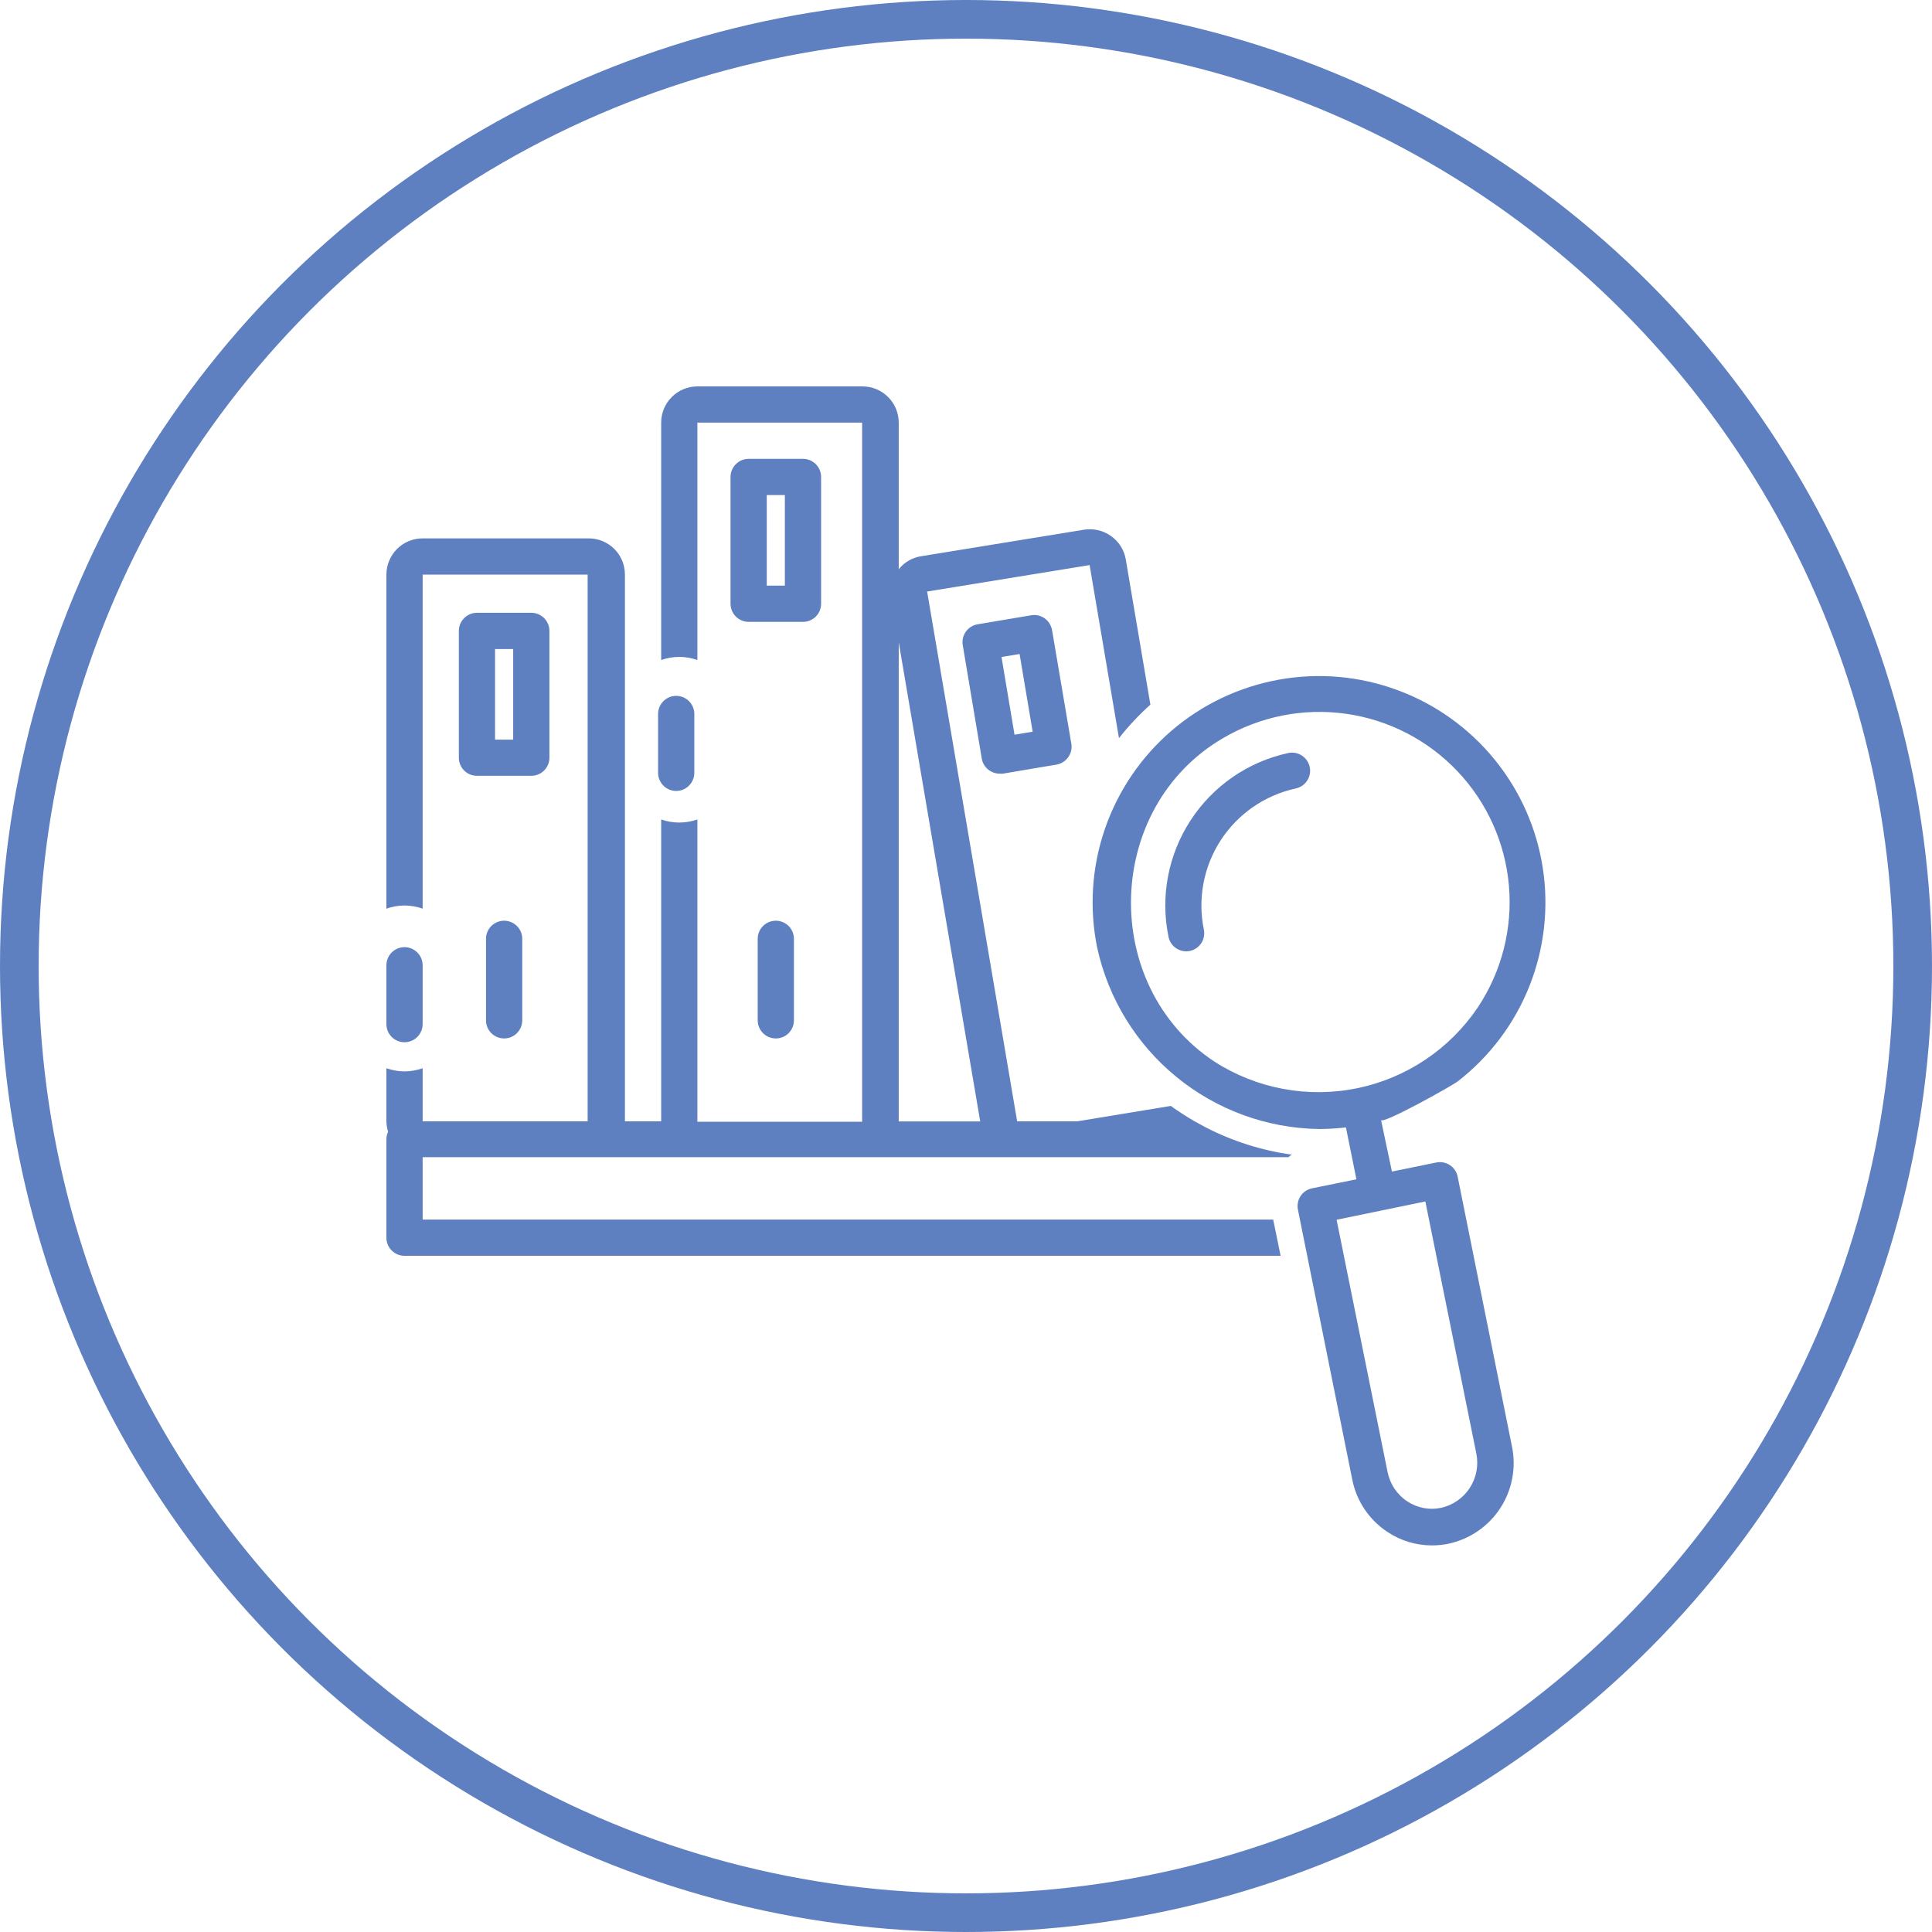
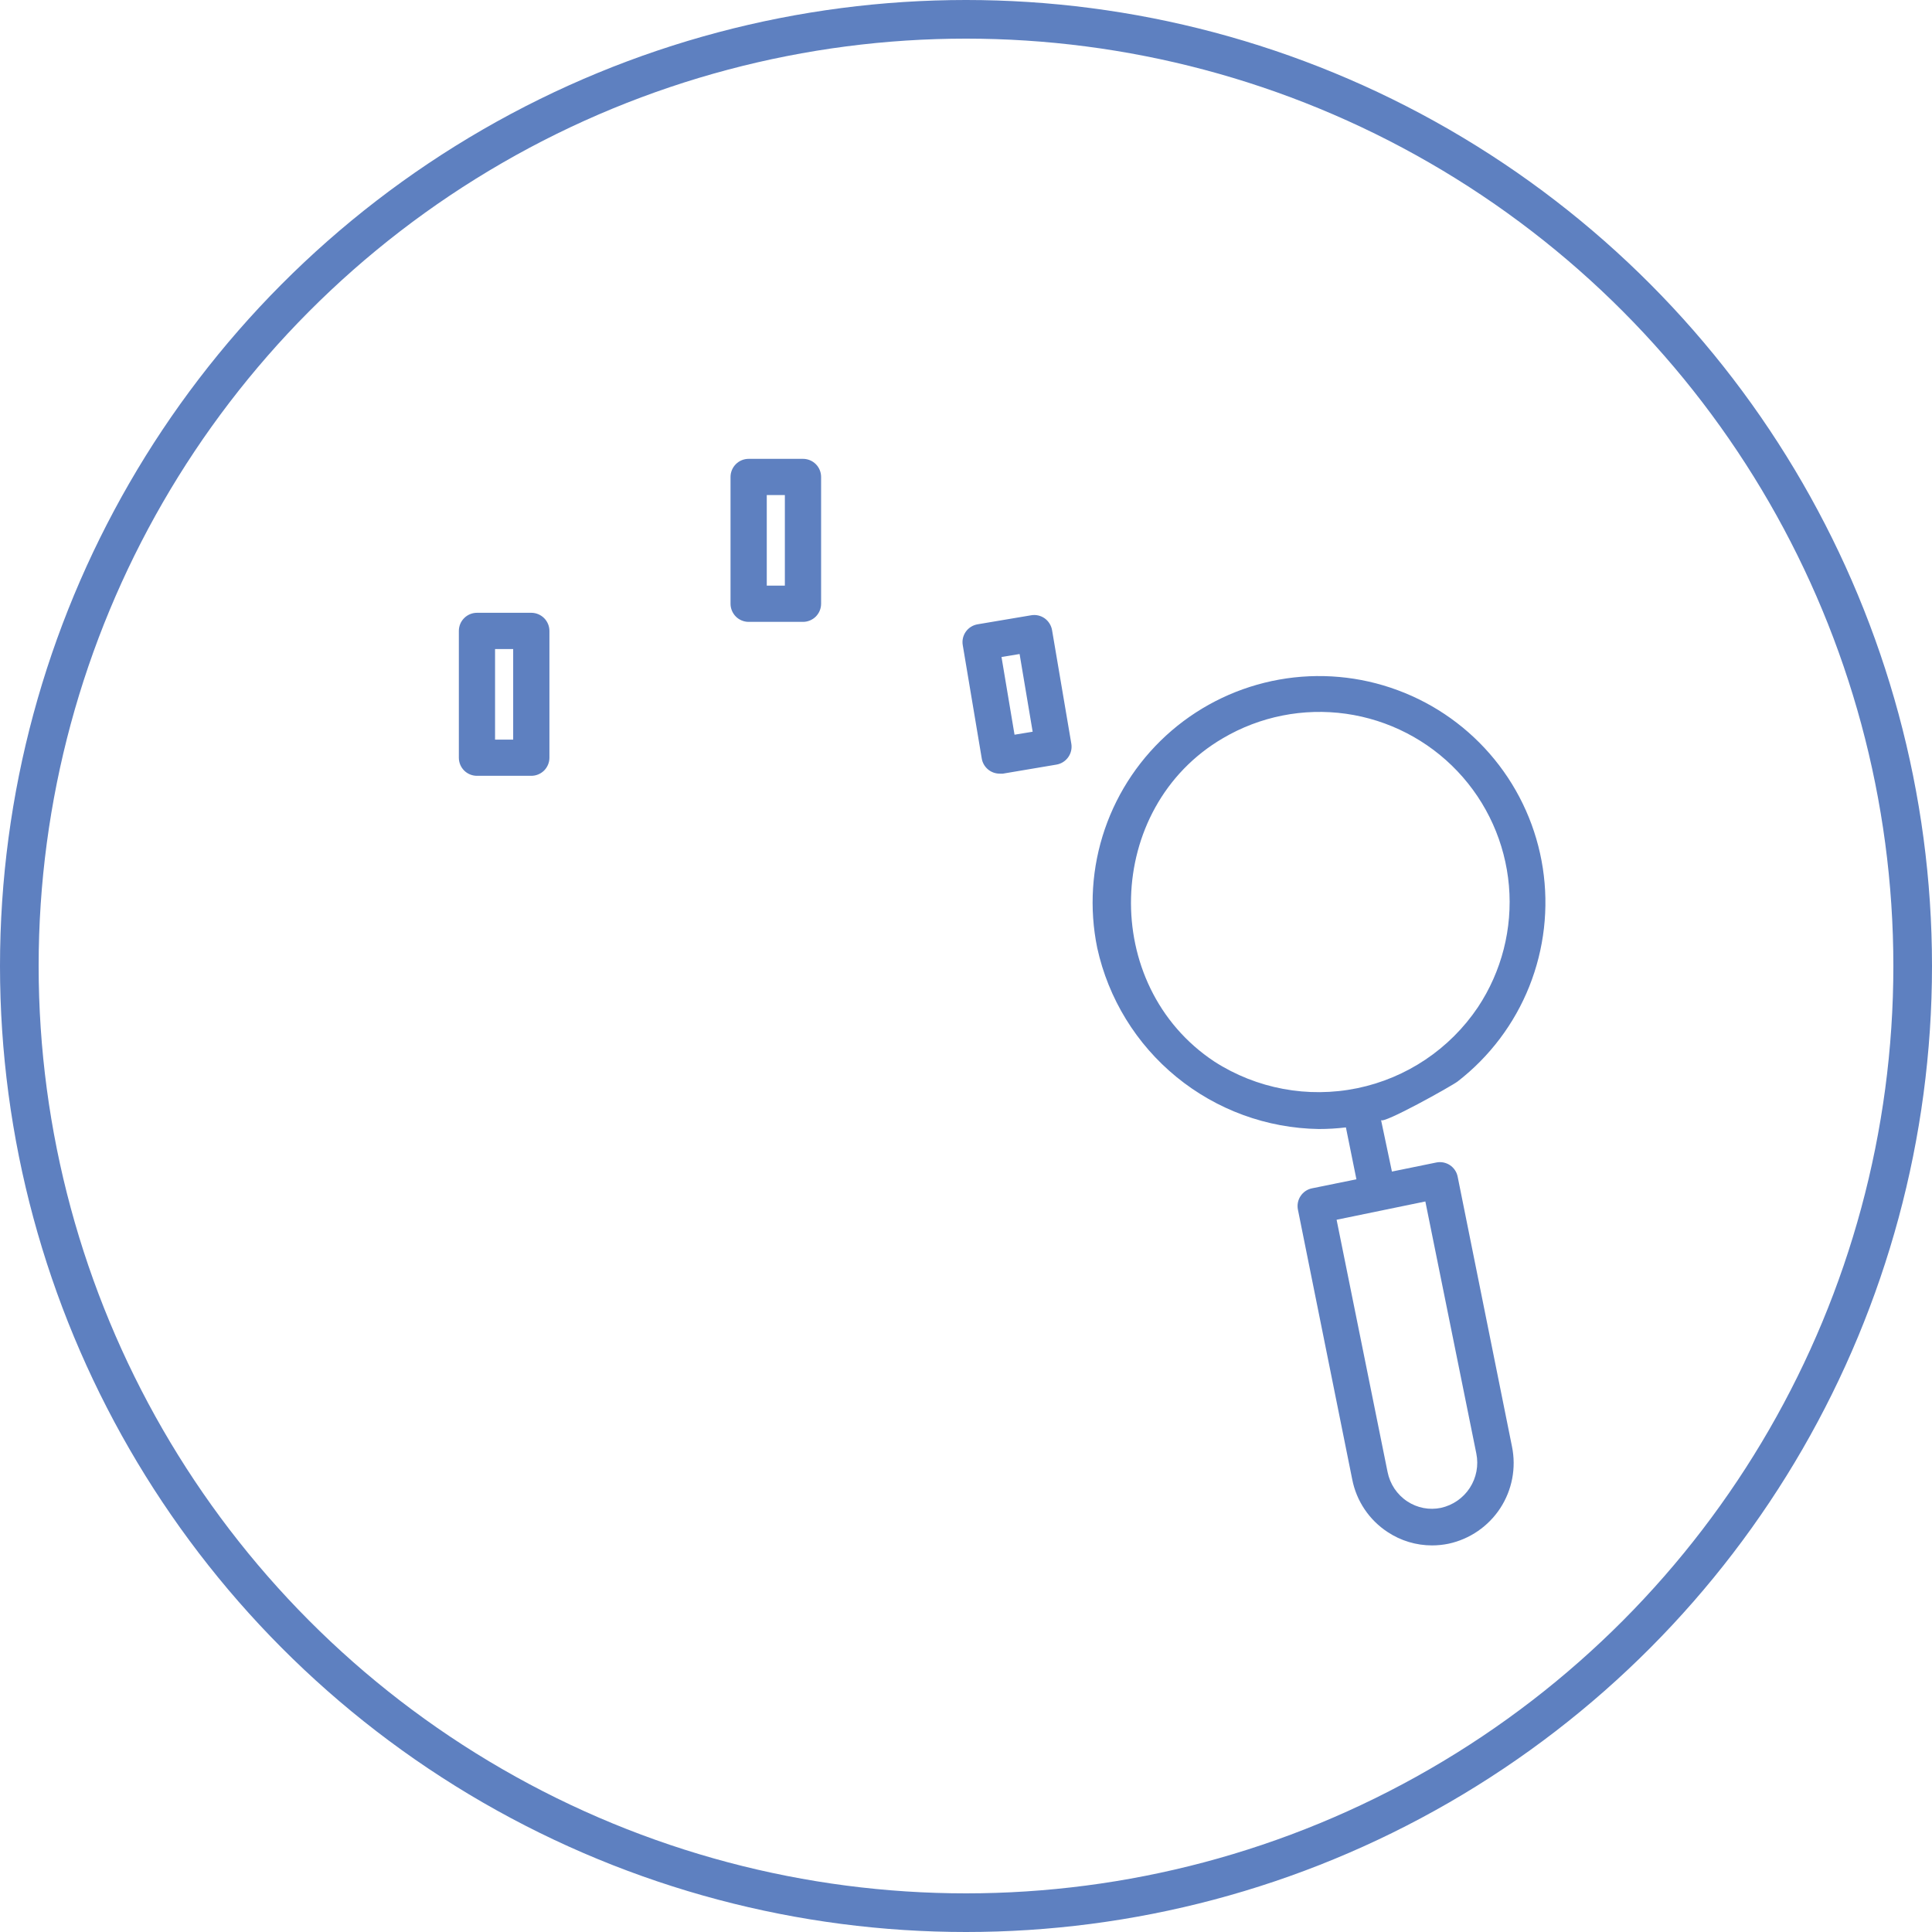
<svg xmlns="http://www.w3.org/2000/svg" width="50" height="50" viewBox="0 0 50 50" fill="none">
  <circle cx="25" cy="25" r="24.5" stroke="#5E80C0" />
-   <path d="M12.578 24.297V26.406C12.578 26.53 12.627 26.65 12.715 26.738C12.803 26.826 12.923 26.875 13.047 26.875C13.171 26.875 13.29 26.826 13.378 26.738C13.466 26.65 13.516 26.53 13.516 26.406V24.297C13.516 24.172 13.466 24.053 13.378 23.965C13.29 23.878 13.171 23.828 13.047 23.828C12.923 23.828 12.803 23.878 12.715 23.965C12.627 24.053 12.578 24.172 12.578 24.297ZM19.609 24.297V26.406C19.609 26.53 19.659 26.65 19.747 26.738C19.835 26.826 19.954 26.875 20.078 26.875C20.202 26.875 20.322 26.826 20.41 26.738C20.497 26.65 20.547 26.53 20.547 26.406V24.297C20.547 24.172 20.497 24.053 20.41 23.965C20.322 23.878 20.202 23.828 20.078 23.828C19.954 23.828 19.835 23.878 19.747 23.965C19.659 24.053 19.609 24.172 19.609 24.297ZM30.791 24.611C30.912 24.586 31.018 24.515 31.087 24.412C31.155 24.309 31.18 24.184 31.157 24.062C30.991 23.263 31.148 22.431 31.592 21.746C32.037 21.061 32.734 20.58 33.531 20.406C33.653 20.381 33.76 20.308 33.828 20.204C33.897 20.101 33.921 19.974 33.896 19.852C33.87 19.73 33.798 19.623 33.694 19.555C33.59 19.486 33.463 19.462 33.341 19.488C32.302 19.712 31.393 20.338 30.813 21.229C30.232 22.12 30.026 23.204 30.241 24.245C30.262 24.353 30.321 24.449 30.407 24.518C30.493 24.586 30.6 24.622 30.709 24.62C30.737 24.62 30.764 24.616 30.791 24.611V24.611ZM17.5 20.47C17.624 20.47 17.744 20.42 17.831 20.332C17.919 20.244 17.969 20.125 17.969 20.001V18.477C17.969 18.353 17.919 18.234 17.831 18.146C17.744 18.058 17.624 18.009 17.5 18.009C17.376 18.009 17.256 18.058 17.169 18.146C17.081 18.234 17.031 18.353 17.031 18.477V20.001C17.031 20.125 17.081 20.244 17.169 20.332C17.256 20.42 17.376 20.47 17.5 20.47ZM10.469 26.973C10.593 26.973 10.712 26.924 10.8 26.836C10.888 26.748 10.938 26.629 10.938 26.505V24.981C10.938 24.857 10.888 24.738 10.8 24.65C10.712 24.562 10.593 24.512 10.469 24.512C10.344 24.512 10.225 24.562 10.137 24.65C10.049 24.738 10 24.857 10 24.981V26.505C10 26.629 10.049 26.748 10.137 26.836C10.225 26.924 10.344 26.973 10.469 26.973Z" fill="#5E80C0" />
-   <path d="M10.469 32.5H33.142L32.95 31.562H10.938V29.948H33.344C33.372 29.924 33.398 29.903 33.428 29.882C32.654 29.774 31.904 29.536 31.209 29.179L31.119 29.13L30.911 29.017C30.806 28.956 30.705 28.894 30.606 28.83C30.503 28.762 30.4 28.696 30.302 28.621L27.878 29.02H26.324L23.994 15.309L28.199 14.624L28.959 19.103C29.204 18.791 29.476 18.501 29.772 18.236L29.134 14.472C29.091 14.228 28.953 14.012 28.75 13.87C28.546 13.726 28.293 13.669 28.047 13.71L23.84 14.395C23.611 14.43 23.403 14.55 23.259 14.732V10.938C23.259 10.689 23.16 10.45 22.984 10.275C22.808 10.099 22.57 10 22.321 10H18.048C17.8 10 17.561 10.099 17.386 10.275C17.21 10.45 17.111 10.689 17.111 10.938V17.081C17.414 16.974 17.745 16.974 18.048 17.081V10.938H22.312V29.031H18.048V21.208C17.745 21.314 17.414 21.314 17.111 21.208V29.02H16.173V14.87C16.173 14.622 16.075 14.383 15.899 14.207C15.723 14.032 15.485 13.933 15.236 13.933H10.938C10.689 13.933 10.45 14.032 10.275 14.207C10.099 14.383 10 14.622 10 14.87V23.516C10.15 23.463 10.309 23.435 10.469 23.434C10.629 23.435 10.787 23.463 10.938 23.516V14.87H15.208V29.02H10.938V27.646C10.787 27.699 10.628 27.727 10.469 27.728C10.309 27.727 10.151 27.699 10 27.646V29.022C10.002 29.113 10.017 29.203 10.044 29.289C10.015 29.35 10 29.416 10 29.484V32.031C10 32.156 10.049 32.275 10.137 32.363C10.225 32.451 10.344 32.5 10.469 32.5ZM23.259 16.623L25.368 29.022H23.259V16.623Z" fill="#5E80C0" />
  <path d="M14.219 19.609V16.328C14.219 16.204 14.169 16.085 14.082 15.997C13.993 15.909 13.874 15.859 13.75 15.859H12.344C12.219 15.859 12.1 15.909 12.012 15.997C11.924 16.085 11.875 16.204 11.875 16.328V19.609C11.875 19.734 11.924 19.853 12.012 19.941C12.1 20.029 12.219 20.078 12.344 20.078H13.75C13.874 20.078 13.993 20.029 14.082 19.941C14.169 19.853 14.219 19.734 14.219 19.609ZM13.281 19.141H12.812V16.797H13.281V19.141ZM21.25 15.625V12.344C21.25 12.219 21.201 12.1 21.113 12.012C21.025 11.924 20.906 11.875 20.781 11.875H19.375C19.251 11.875 19.131 11.924 19.044 12.012C18.956 12.1 18.906 12.219 18.906 12.344V15.625C18.906 15.749 18.956 15.868 19.044 15.957C19.131 16.044 19.251 16.094 19.375 16.094H20.781C20.906 16.094 21.025 16.044 21.113 15.957C21.201 15.868 21.25 15.749 21.25 15.625ZM20.312 15.156H19.844V12.812H20.312V15.156ZM26.688 15.923L25.3 16.157C25.178 16.178 25.068 16.246 24.996 16.347C24.924 16.448 24.895 16.574 24.916 16.696L25.408 19.631C25.426 19.741 25.484 19.841 25.57 19.913C25.656 19.985 25.765 20.023 25.877 20.022H25.954L27.341 19.788C27.464 19.767 27.573 19.698 27.645 19.597C27.717 19.496 27.746 19.371 27.726 19.248L27.227 16.307C27.206 16.185 27.137 16.076 27.037 16.003C26.935 15.931 26.81 15.902 26.688 15.923ZM26.256 19.014L25.919 17.003L26.387 16.926L26.725 18.937L26.256 19.014ZM28.396 24.531C28.684 25.844 29.406 27.021 30.447 27.872C31.488 28.723 32.785 29.198 34.129 29.219C34.364 29.219 34.599 29.205 34.832 29.177L35.104 30.52L33.953 30.754C33.832 30.779 33.726 30.851 33.658 30.955C33.59 31.058 33.566 31.183 33.59 31.305L34.996 38.289C35.05 38.565 35.159 38.828 35.316 39.061C35.473 39.295 35.675 39.494 35.91 39.648C36.251 39.875 36.652 39.995 37.061 39.995C37.205 39.995 37.349 39.98 37.49 39.951C38.039 39.832 38.52 39.501 38.827 39.031C39.134 38.56 39.243 37.987 39.13 37.436L37.724 30.452C37.712 30.391 37.688 30.333 37.653 30.282C37.619 30.231 37.574 30.187 37.523 30.153C37.471 30.119 37.413 30.096 37.352 30.084C37.292 30.073 37.229 30.073 37.169 30.086L36.023 30.32L35.741 28.984C35.767 29.113 37.579 28.101 37.724 27.988C38.55 27.348 39.191 26.499 39.578 25.529C39.965 24.558 40.086 23.501 39.928 22.468C39.77 21.435 39.338 20.463 38.678 19.654C38.017 18.843 37.153 18.225 36.172 17.862C35.193 17.498 34.133 17.404 33.105 17.588C32.076 17.772 31.115 18.228 30.322 18.908C29.529 19.589 28.932 20.469 28.593 21.457C28.254 22.446 28.186 23.507 28.396 24.531V24.531ZM36.888 31.094L38.207 37.616C38.27 37.924 38.209 38.244 38.038 38.507C37.867 38.77 37.599 38.955 37.293 39.023C37.144 39.054 36.99 39.056 36.84 39.027C36.691 38.998 36.548 38.94 36.421 38.856C36.29 38.77 36.177 38.657 36.089 38.527C36.002 38.396 35.941 38.249 35.91 38.094L34.591 31.567L36.888 31.094ZM31.649 19.105C32.608 18.54 33.731 18.317 34.833 18.472C35.936 18.628 36.953 19.152 37.719 19.96C38.485 20.768 38.954 21.811 39.051 22.921C39.147 24.03 38.864 25.139 38.249 26.066C37.522 27.147 36.401 27.9 35.125 28.163C33.849 28.425 32.522 28.178 31.427 27.473C28.455 25.504 28.577 20.901 31.649 19.105Z" fill="#5E80C0" />
</svg>